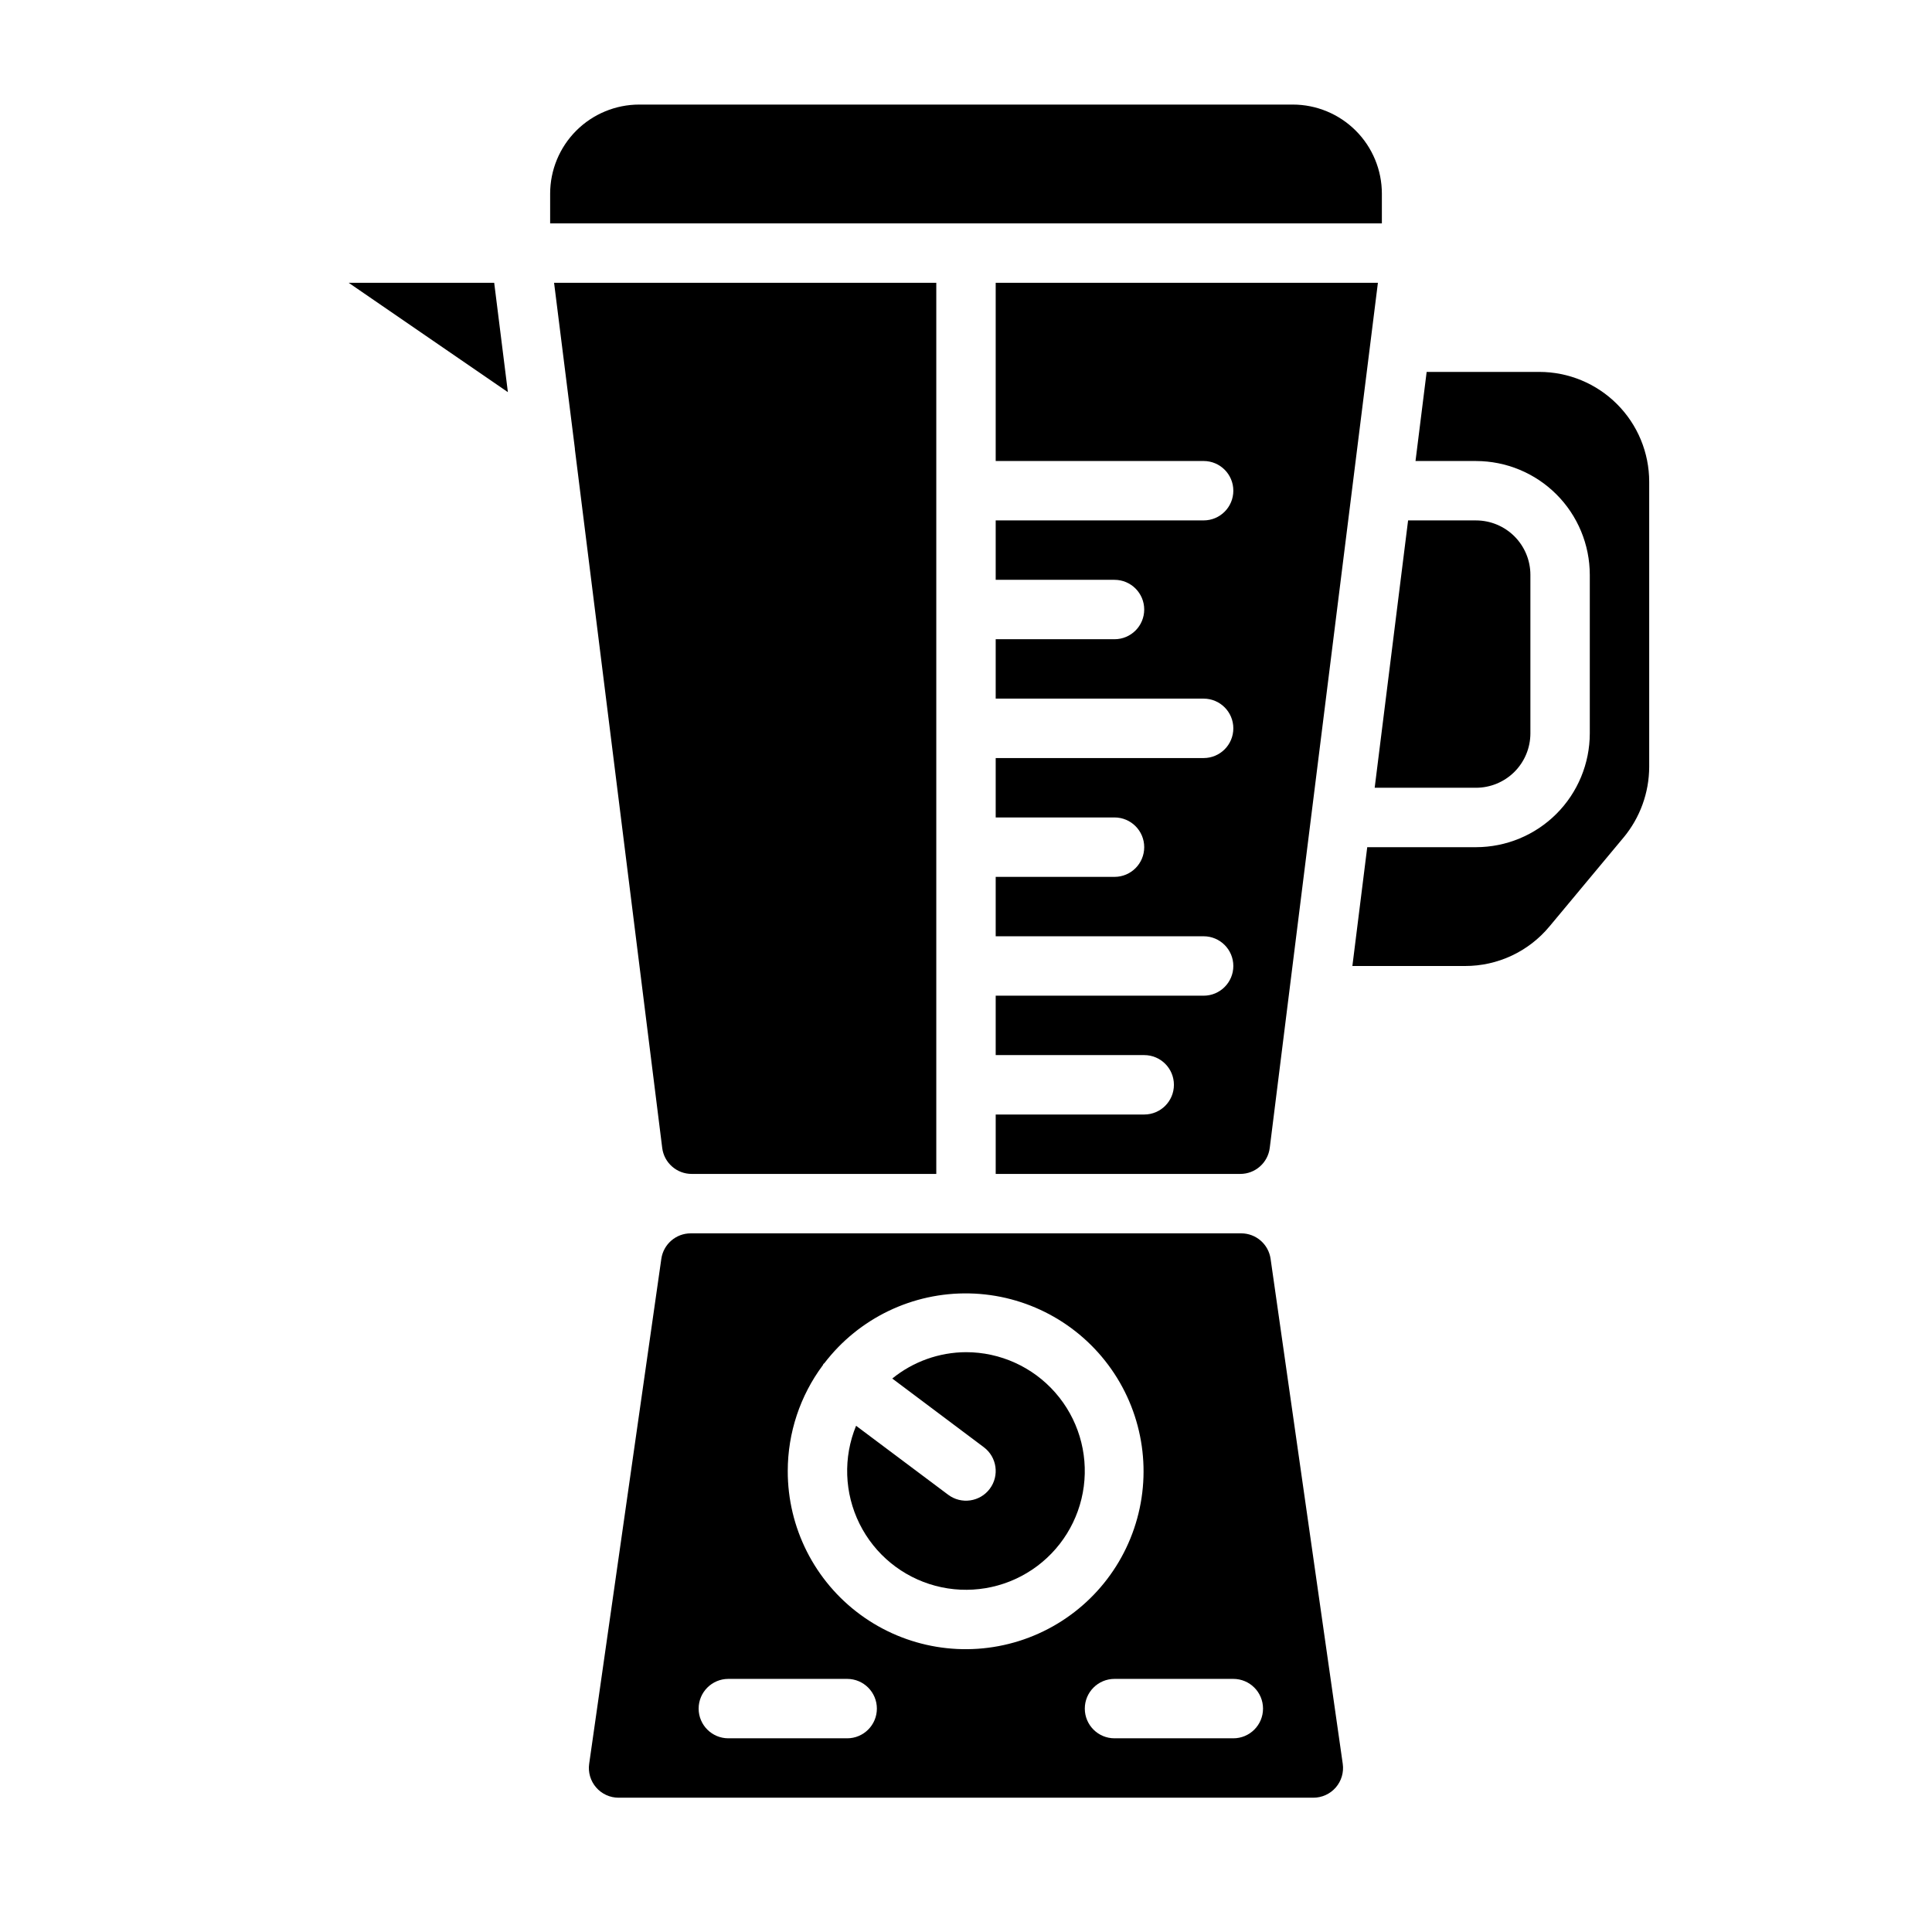
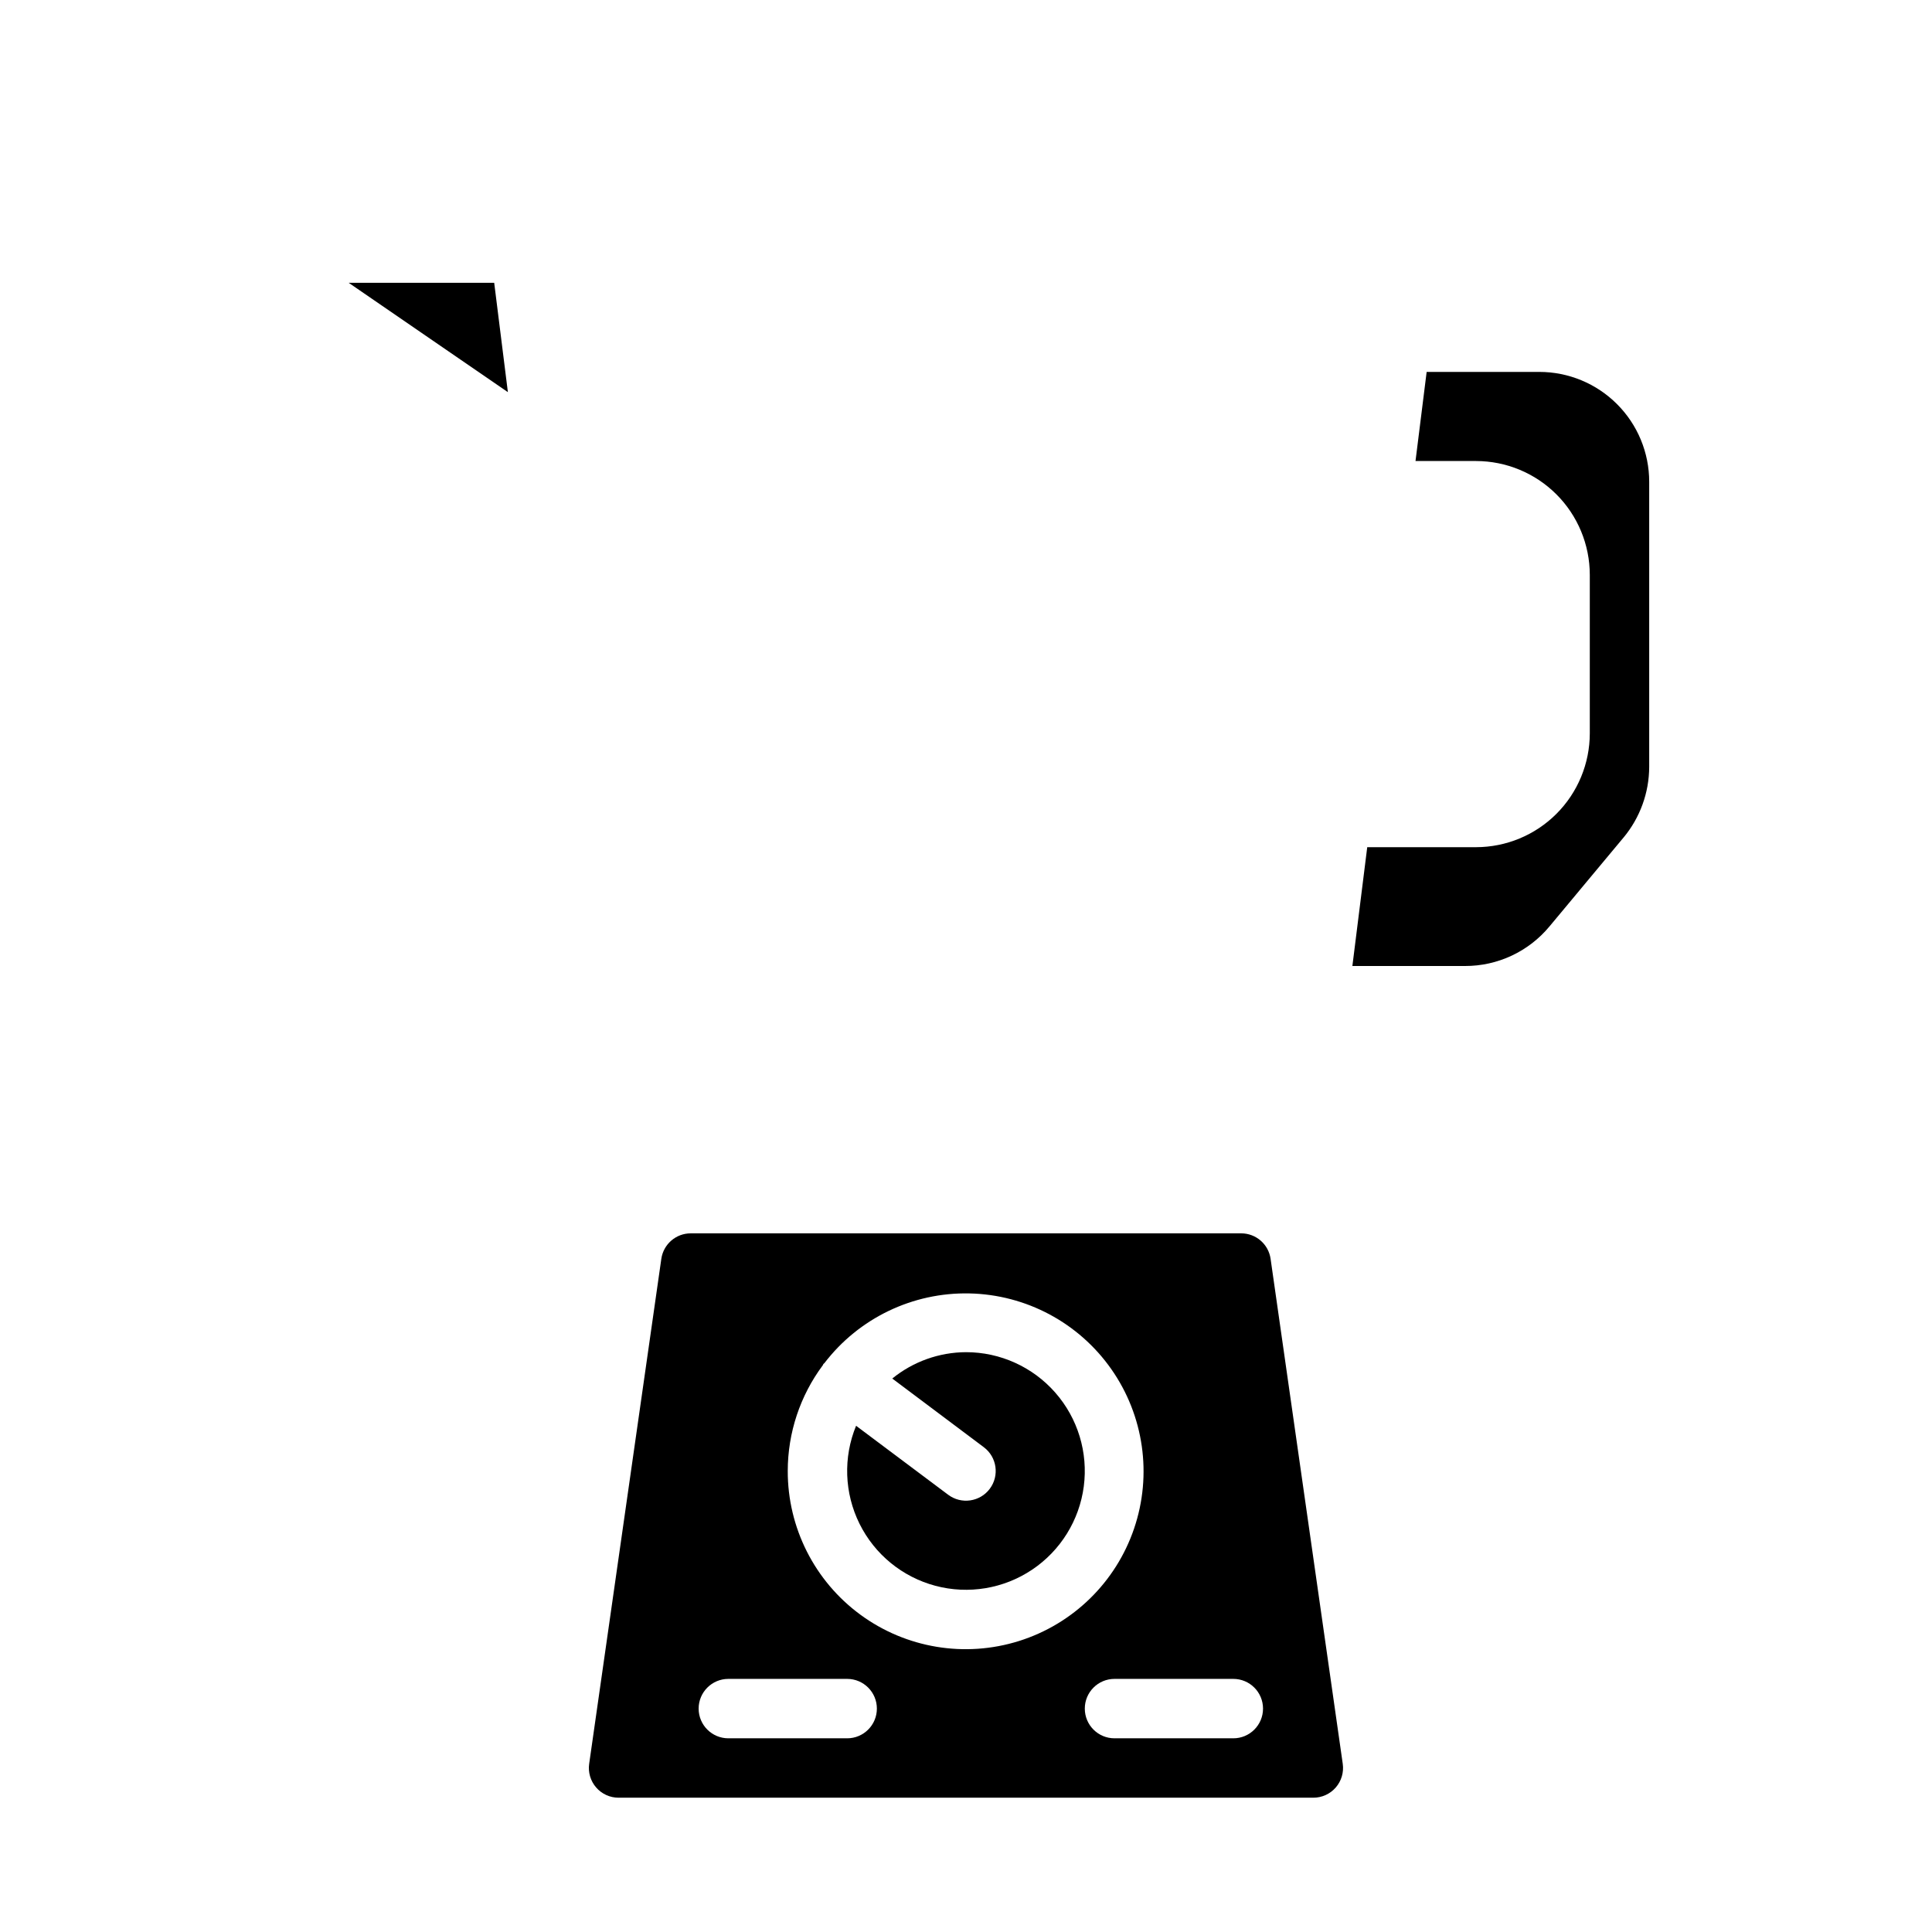
<svg xmlns="http://www.w3.org/2000/svg" fill="#000000" width="800px" height="800px" version="1.1" viewBox="144 144 512 512">
  <g>
    <path d="m236.4 218.94 42.195 28.984-3.629-28.984z" />
-     <path d="m510.21 203.2v-7.875c0-6.262-2.488-12.27-6.918-16.699-4.43-4.426-10.434-6.914-16.699-6.914h-173.18c-6.262 0-12.27 2.488-16.699 6.914-4.43 4.43-6.918 10.438-6.918 16.699v7.875z" />
-     <path d="m549.57 338.36v-42.035c-0.004-3.82-1.523-7.481-4.223-10.184-2.703-2.699-6.363-4.219-10.184-4.223h-18.004l-8.855 70.848h26.859c3.82-0.004 7.481-1.523 10.184-4.223 2.699-2.703 4.219-6.363 4.223-10.184z" />
-     <path d="m447.23 439.36h-39.359v15.742h64.816c3.969 0 7.316-2.957 7.809-6.894l28.664-229.27h-101.29v47.23h55.105v0.004c4.348 0 7.871 3.523 7.871 7.871s-3.523 7.871-7.871 7.871h-55.105v15.742h31.488v0.004c4.348 0 7.871 3.523 7.871 7.871s-3.523 7.871-7.871 7.871h-31.488v15.742h55.105c4.348 0 7.871 3.527 7.871 7.875 0 4.348-3.523 7.871-7.871 7.871h-55.105v15.742h31.488c4.348 0 7.871 3.527 7.871 7.875 0 4.348-3.523 7.871-7.871 7.871h-31.488v15.742h55.105c4.348 0 7.871 3.527 7.871 7.875s-3.523 7.871-7.871 7.871h-55.105v15.742h39.359c4.348 0 7.871 3.527 7.871 7.875 0 4.348-3.523 7.871-7.871 7.871z" />
-     <path d="m327.31 455.1h64.816v-236.16h-101.29l5.512 43.918v0.195l23.145 185.15v0.004c0.492 3.941 3.844 6.898 7.816 6.894z" />
    <path d="m472.94 470.85h-145.89c-3.914 0-7.234 2.875-7.793 6.754l-19.121 133.82c-0.324 2.262 0.352 4.551 1.848 6.277 1.496 1.727 3.672 2.715 5.953 2.711h184.11c2.281 0 4.453-0.988 5.949-2.715 1.496-1.727 2.168-4.016 1.844-6.273l-19.121-133.82c-0.555-3.875-3.871-6.75-7.785-6.754zm-104.43 133.82h-31.488c-4.348 0-7.875-3.523-7.875-7.871 0-4.348 3.527-7.875 7.875-7.875h31.488c4.348 0 7.871 3.527 7.871 7.875 0 4.348-3.523 7.871-7.871 7.871zm-15.742-70.848h-0.004c0.004-10.102 3.262-19.93 9.297-28.027 0.07-0.102 0.078-0.219 0.148-0.316 0.07-0.094 0.18-0.133 0.262-0.227 9.133-11.934 23.406-18.797 38.434-18.48 15.023 0.316 28.996 7.777 37.617 20.086 8.625 12.305 10.863 27.988 6.027 42.215-4.832 14.23-16.16 25.301-30.496 29.809-14.336 4.508-29.961 1.91-42.07-6.992-12.105-8.898-19.246-23.039-19.219-38.066zm118.08 70.848h-31.492c-4.348 0-7.871-3.523-7.871-7.871 0-4.348 3.523-7.875 7.871-7.875h31.488c4.348 0 7.871 3.527 7.871 7.875 0 4.348-3.523 7.871-7.871 7.871z" />
    <path d="m551.93 242.56h-29.852l-2.953 23.617h16.035c7.996 0.008 15.66 3.188 21.312 8.84s8.828 13.316 8.84 21.309v42.035c-0.012 7.996-3.188 15.66-8.84 21.312s-13.316 8.832-21.312 8.84h-28.828l-3.938 31.488h29.855c8.641 0.016 16.844-3.82 22.363-10.473l19.68-23.617v0.004c4.344-5.25 6.734-11.844 6.762-18.656v-75.574c0-7.723-3.066-15.133-8.531-20.594-5.461-5.465-12.871-8.531-20.594-8.531z" />
    <path d="m400 502.34c-7.121 0.031-14.016 2.496-19.539 6.988l24.262 18.199c3.477 2.609 4.184 7.543 1.574 11.023-2.609 3.477-7.543 4.184-11.023 1.574l-24.402-18.277v-0.004c-3.449 8.383-3.117 17.844 0.906 25.965 4.023 8.121 11.352 14.113 20.109 16.445 8.758 2.332 18.098 0.777 25.625-4.266 7.531-5.043 12.523-13.086 13.703-22.07 1.176-8.988-1.578-18.047-7.555-24.859-5.977-6.812-14.598-10.719-23.66-10.719z" />
  </g>
</svg>